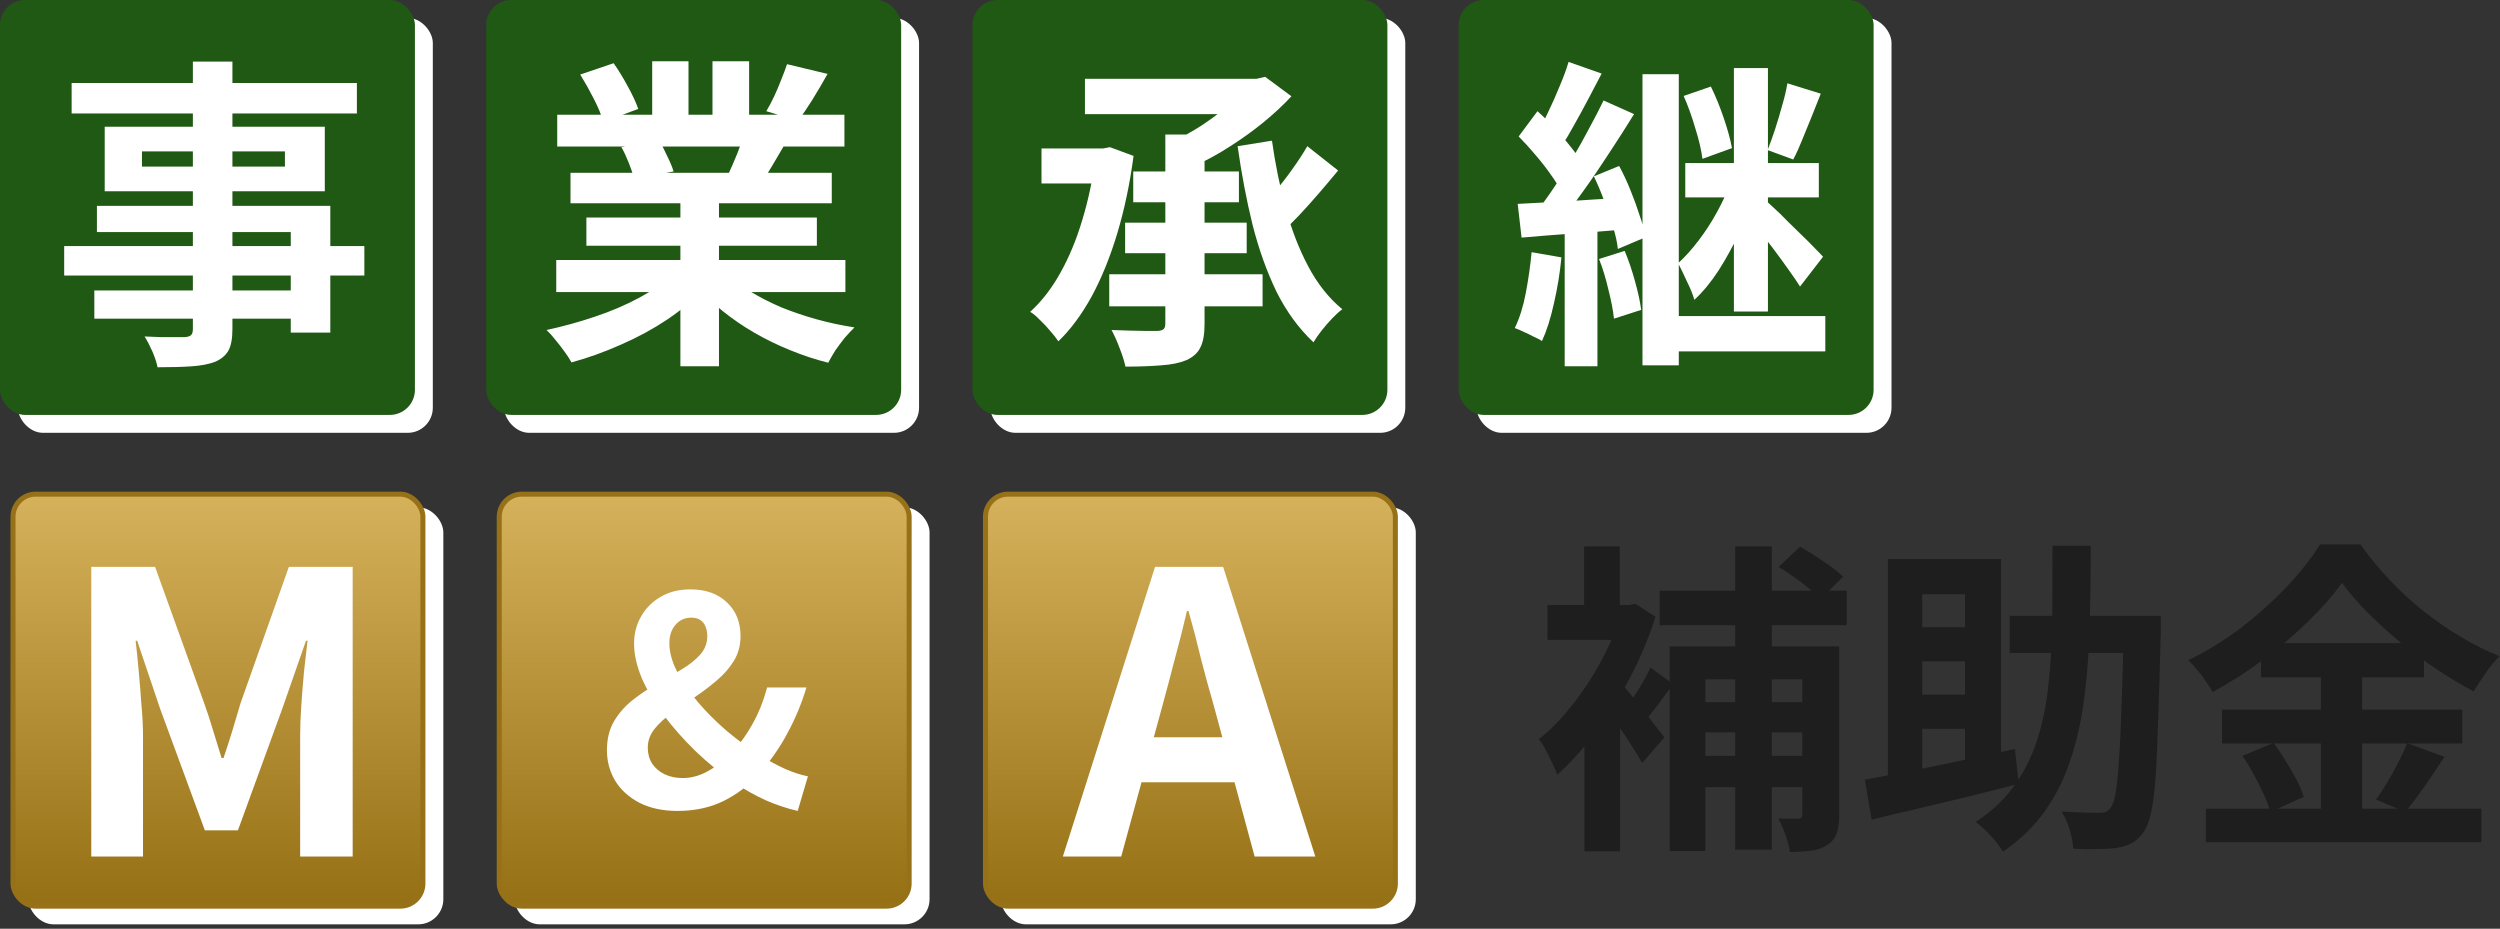
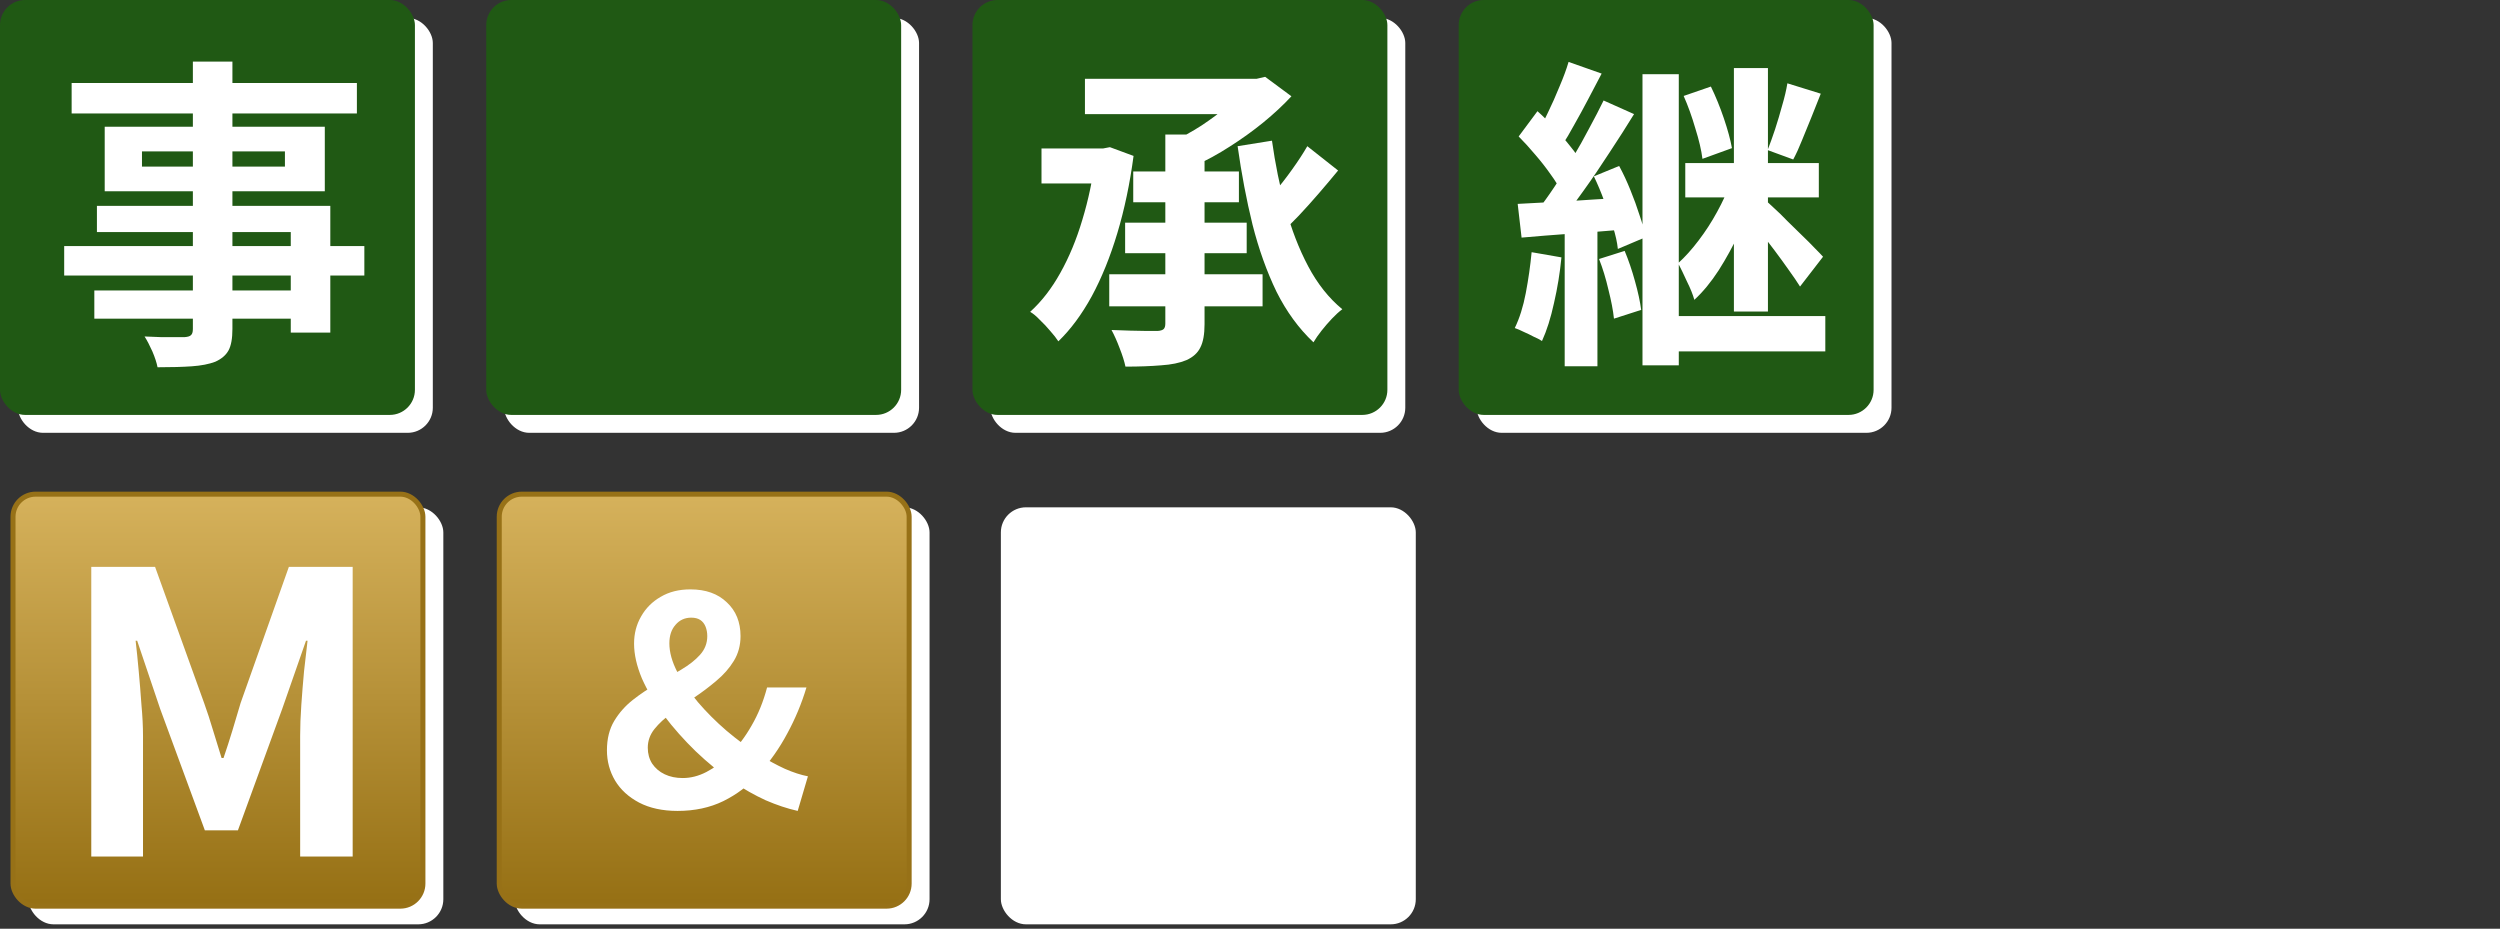
<svg xmlns="http://www.w3.org/2000/svg" width="498" height="185" viewBox="0 0 498 185" fill="none">
  <rect x="0" y="0" width="498" height="185" fill="#333333" stroke="none" />
  <rect x="3.566" y="3.566" width="82.651" height="82.651" rx="5" fill="white" />
  <rect x="100.424" y="3.566" width="82.651" height="82.651" rx="5" fill="white" />
  <rect x="197.281" y="3.566" width="82.651" height="82.651" rx="5" fill="white" />
  <rect x="294.137" y="3.566" width="82.651" height="82.651" rx="5" fill="white" />
  <rect width="82.651" height="82.651" rx="5" fill="#205914" />
  <rect x="96.857" width="82.651" height="82.651" rx="5" fill="#205914" />
  <rect x="193.715" width="82.651" height="82.651" rx="5" fill="#205914" />
  <rect x="290.57" width="82.651" height="82.651" rx="5" fill="#205914" />
  <path d="M327.183 14.787H334.415V72.772H327.183V14.787ZM345.393 13.56H352.173V62.053H345.393V13.56ZM356.047 16.595L362.698 18.661C362.095 20.211 361.471 21.782 360.825 23.375C360.179 24.968 359.555 26.496 358.953 27.959C358.393 29.38 357.812 30.65 357.209 31.769L352.108 29.896C352.581 28.691 353.076 27.314 353.593 25.764C354.11 24.171 354.583 22.578 355.014 20.986C355.487 19.393 355.832 17.929 356.047 16.595ZM335.384 19.113L340.808 17.24C341.755 19.178 342.616 21.287 343.391 23.568C344.166 25.85 344.704 27.83 345.005 29.509L339.129 31.64C338.914 29.918 338.44 27.895 337.708 25.57C337.02 23.203 336.245 21.05 335.384 19.113ZM335.707 32.479H362.31V39.324H335.707V32.479ZM331.51 62.957H363.602V69.995H331.51V62.957ZM344.682 36.418L349.654 38.614C348.793 41.067 347.739 43.629 346.49 46.298C345.242 48.967 343.864 51.485 342.358 53.852C340.851 56.177 339.237 58.136 337.515 59.728C337.213 58.652 336.718 57.425 336.03 56.048C335.384 54.627 334.803 53.422 334.286 52.432C335.664 51.184 337.02 49.677 338.354 47.912C339.732 46.104 340.959 44.21 342.035 42.23C343.154 40.206 344.036 38.269 344.682 36.418ZM351.527 39.776C351.957 40.12 352.581 40.68 353.399 41.455C354.217 42.187 355.1 43.047 356.047 44.038C357.037 44.985 358.005 45.932 358.953 46.879C359.943 47.826 360.804 48.687 361.535 49.462C362.267 50.193 362.805 50.753 363.15 51.14L358.565 57.081C358.005 56.177 357.274 55.101 356.37 53.852C355.466 52.561 354.497 51.227 353.464 49.849C352.431 48.471 351.419 47.18 350.429 45.975C349.439 44.769 348.6 43.758 347.911 42.94L351.527 39.776ZM312.461 12.333L319.047 14.658C318.186 16.336 317.282 18.058 316.335 19.823C315.431 21.545 314.527 23.203 313.623 24.795C312.762 26.388 311.923 27.809 311.105 29.057L306.004 26.991C306.779 25.656 307.554 24.15 308.328 22.471C309.146 20.792 309.921 19.048 310.653 17.24C311.428 15.432 312.031 13.797 312.461 12.333ZM319.435 20.017L325.504 22.729C323.998 25.183 322.362 27.744 320.597 30.413C318.875 33.082 317.132 35.643 315.367 38.097C313.645 40.508 312.009 42.66 310.459 44.554L306.068 42.165C307.231 40.701 308.415 39.066 309.62 37.258C310.868 35.407 312.074 33.491 313.236 31.511C314.441 29.488 315.56 27.486 316.594 25.506C317.67 23.525 318.617 21.696 319.435 20.017ZM302.517 27.184L306.262 22.148C307.381 23.138 308.501 24.257 309.62 25.506C310.782 26.711 311.837 27.916 312.784 29.122C313.774 30.327 314.527 31.425 315.044 32.415L310.976 38.162C310.502 37.128 309.792 35.966 308.845 34.675C307.941 33.383 306.929 32.092 305.81 30.8C304.691 29.466 303.593 28.261 302.517 27.184ZM317.498 35.127L322.534 33.06C323.352 34.567 324.105 36.181 324.794 37.903C325.483 39.582 326.086 41.239 326.602 42.875C327.162 44.468 327.549 45.932 327.764 47.266L322.276 49.591C322.147 48.299 321.824 46.836 321.307 45.2C320.834 43.521 320.253 41.799 319.564 40.034C318.918 38.269 318.229 36.633 317.498 35.127ZM302.323 40.615C305.078 40.486 308.307 40.314 312.009 40.099C315.754 39.84 319.564 39.604 323.438 39.388L323.567 45.716C319.994 46.018 316.4 46.298 312.784 46.556C309.211 46.814 305.982 47.072 303.098 47.331L302.323 40.615ZM318.531 51.592L323.632 49.978C324.407 51.829 325.096 53.852 325.698 56.048C326.301 58.2 326.71 60.094 326.925 61.73L321.501 63.474C321.329 61.838 320.963 59.922 320.403 57.727C319.887 55.488 319.263 53.444 318.531 51.592ZM305.1 50.236L311.04 51.27C310.739 54.369 310.244 57.404 309.555 60.374C308.91 63.344 308.113 65.863 307.166 67.929C306.779 67.671 306.241 67.391 305.552 67.09C304.906 66.745 304.239 66.422 303.55 66.121C302.861 65.777 302.259 65.518 301.742 65.346C302.689 63.409 303.421 61.084 303.938 58.372C304.454 55.66 304.842 52.948 305.1 50.236ZM311.686 44.102H318.208V72.966H311.686V44.102Z" fill="white" />
  <path d="M232.133 26.797H239.946V64.572C239.946 66.595 239.667 68.145 239.107 69.221C238.59 70.297 237.665 71.136 236.33 71.739C234.996 72.299 233.317 72.643 231.294 72.772C229.271 72.945 226.903 73.031 224.191 73.031C223.976 71.997 223.588 70.771 223.029 69.35C222.512 67.972 221.974 66.767 221.414 65.734C222.663 65.777 223.911 65.82 225.16 65.863C226.451 65.906 227.57 65.928 228.517 65.928C229.464 65.928 230.153 65.928 230.584 65.928C231.186 65.885 231.595 65.755 231.81 65.54C232.026 65.325 232.133 64.959 232.133 64.443V26.797ZM216.12 15.691H251.053V22.729H216.12V15.691ZM248.405 15.691H250.342L252.021 15.304L257.252 19.178C255.616 20.943 253.743 22.686 251.634 24.408C249.568 26.087 247.351 27.68 244.983 29.187C242.658 30.693 240.291 31.985 237.88 33.061C237.407 32.372 236.718 31.533 235.814 30.543C234.91 29.552 234.135 28.778 233.489 28.218C235.47 27.314 237.428 26.238 239.365 24.989C241.302 23.698 243.067 22.385 244.66 21.051C246.253 19.673 247.501 18.382 248.405 17.176V15.691ZM225.741 34.159H246.791V40.293H225.741V34.159ZM207.467 29.574H221.221V36.548H207.467V29.574ZM224.126 44.361H248.341V50.431H224.126V44.361ZM220.962 54.628H251.505V61.02H220.962V54.628ZM260.416 29.122L266.55 33.965C265.345 35.428 264.075 36.935 262.74 38.485C261.406 40.035 260.071 41.52 258.737 42.94C257.402 44.318 256.175 45.545 255.056 46.621L250.149 42.424C251.268 41.304 252.452 39.992 253.7 38.485C254.992 36.978 256.218 35.407 257.381 33.771C258.586 32.092 259.598 30.543 260.416 29.122ZM253.377 28.024C254.023 32.63 254.927 37.086 256.089 41.391C257.252 45.695 258.758 49.591 260.609 53.078C262.46 56.565 264.72 59.406 267.389 61.601C266.744 62.075 266.055 62.699 265.323 63.474C264.591 64.249 263.902 65.045 263.257 65.863C262.611 66.681 262.073 67.456 261.642 68.188C258.715 65.433 256.262 62.075 254.281 58.115C252.344 54.111 250.751 49.656 249.503 44.748C248.298 39.841 247.308 34.632 246.533 29.122L253.377 28.024ZM218.25 29.574H219.736L221.092 29.316L225.805 31.059C225.074 36.569 223.997 41.692 222.577 46.427C221.156 51.162 219.456 55.359 217.476 59.019C215.495 62.635 213.278 65.626 210.825 67.994C210.437 67.391 209.899 66.703 209.21 65.928C208.565 65.153 207.876 64.421 207.144 63.732C206.455 63.001 205.81 62.462 205.207 62.118C207.489 60.052 209.49 57.469 211.212 54.369C212.977 51.227 214.441 47.697 215.603 43.78C216.808 39.819 217.691 35.622 218.25 31.188V29.574Z" fill="white" />
-   <path d="M110.804 51.786H168.402V58.179H110.804V51.786ZM110.998 22.858H168.208V29.186H110.998V22.858ZM113.645 34.417H165.69V40.486H113.645V34.417ZM116.809 43.328H162.72V48.945H116.809V43.328ZM135.535 37.452H143.219V72.966H135.535V37.452ZM129.917 12.204H137.149V25.893H129.917V12.204ZM141.928 12.204H149.224V25.441H141.928V12.204ZM134.115 54.627L140.249 57.404C138.226 59.643 135.772 61.73 132.888 63.667C130.047 65.562 126.99 67.219 123.719 68.639C120.447 70.103 117.154 71.287 113.839 72.191C113.495 71.545 113.021 70.813 112.419 69.996C111.859 69.221 111.256 68.446 110.611 67.671C110.008 66.896 109.427 66.25 108.867 65.734C112.096 65.045 115.303 64.163 118.488 63.086C121.717 62.01 124.687 60.74 127.399 59.277C130.111 57.813 132.35 56.263 134.115 54.627ZM144.769 54.434C146.103 55.725 147.696 56.952 149.547 58.114C151.398 59.234 153.421 60.267 155.617 61.214C157.855 62.118 160.201 62.914 162.655 63.603C165.152 64.292 167.67 64.83 170.21 65.217C169.607 65.82 168.962 66.509 168.273 67.284C167.627 68.101 167.003 68.941 166.4 69.802C165.841 70.706 165.367 71.524 164.98 72.255C162.397 71.61 159.857 70.77 157.36 69.737C154.907 68.747 152.561 67.606 150.322 66.315C148.084 65.023 145.974 63.581 143.994 61.989C142.014 60.396 140.27 58.696 138.764 56.888L144.769 54.434ZM156.779 12.785L164.851 14.722C163.861 16.487 162.849 18.209 161.816 19.888C160.783 21.524 159.836 22.923 158.975 24.085L152.647 22.148C153.163 21.287 153.68 20.319 154.196 19.242C154.713 18.123 155.186 17.004 155.617 15.885C156.09 14.722 156.478 13.689 156.779 12.785ZM148.256 26.604L156.456 28.541C155.552 30.047 154.691 31.511 153.873 32.931C153.056 34.309 152.324 35.493 151.678 36.483L145.092 34.675C145.651 33.47 146.233 32.135 146.835 30.672C147.438 29.165 147.911 27.809 148.256 26.604ZM115.583 14.851L122.233 12.591C123.181 13.926 124.128 15.476 125.075 17.241C126.022 18.963 126.71 20.448 127.141 21.696L120.167 24.279C119.823 22.988 119.199 21.459 118.295 19.694C117.391 17.929 116.487 16.315 115.583 14.851ZM123.783 29.316L131.338 28.089C131.898 28.993 132.436 30.026 132.952 31.188C133.512 32.307 133.921 33.297 134.179 34.158L126.301 35.514C126.086 34.697 125.742 33.685 125.268 32.48C124.795 31.274 124.3 30.22 123.783 29.316Z" fill="white" />
  <path d="M38.42 12.269H46.298V65.54C46.298 67.434 46.039 68.855 45.523 69.802C45.006 70.749 44.124 71.502 42.875 72.062C41.627 72.535 40.077 72.837 38.226 72.966C36.418 73.095 34.137 73.159 31.382 73.159C31.209 72.255 30.865 71.201 30.349 69.995C29.832 68.833 29.315 67.843 28.799 67.025C29.875 67.068 30.951 67.111 32.027 67.154C33.104 67.154 34.072 67.154 34.933 67.154C35.837 67.154 36.461 67.154 36.806 67.154C37.408 67.111 37.817 66.982 38.033 66.767C38.291 66.552 38.42 66.143 38.42 65.54V12.269ZM14.27 16.53H71.093V22.6H14.27V16.53ZM28.282 30.155V33.19H56.758V30.155H28.282ZM20.857 25.247H64.701V38.097H20.857V25.247ZM19.307 41.003H65.798V66.25H57.921V46.233H19.307V41.003ZM12.785 49.01H72.578V54.886H12.785V49.01ZM18.79 57.856H62.182V63.474H18.79V57.856Z" fill="white" />
-   <path d="M466.525 116.108C464.76 118.574 462.521 121.127 459.809 123.766C457.14 126.405 454.17 128.936 450.899 131.359C447.67 133.782 444.291 135.945 440.761 137.849C440.416 137.2 439.964 136.486 439.405 135.708C438.888 134.929 438.307 134.172 437.661 133.436C437.059 132.701 436.478 132.052 435.918 131.489C439.62 129.715 443.171 127.53 446.572 124.934C449.973 122.295 453.008 119.548 455.677 116.692C458.389 113.837 460.541 111.089 462.134 108.45H470.205C471.97 110.916 473.907 113.274 476.017 115.524C478.126 117.774 480.386 119.851 482.797 121.754C485.207 123.658 487.683 125.367 490.223 126.881C492.762 128.396 495.324 129.672 497.907 130.71C496.916 131.705 495.991 132.83 495.13 134.085C494.269 135.34 493.473 136.551 492.741 137.719C490.287 136.421 487.79 134.929 485.251 133.241C482.754 131.554 480.343 129.758 478.019 127.855C475.694 125.908 473.542 123.939 471.561 121.949C469.581 119.959 467.902 118.012 466.525 116.108ZM450.382 128.114H482.861V134.929H450.382V128.114ZM442.633 141.354H490.481V148.103H442.633V141.354ZM439.405 161.083H494.291V167.767H439.405V161.083ZM462.328 130.84H470.528V164.457H462.328V130.84ZM446.701 150.569L452.9 147.973C453.718 149.055 454.515 150.245 455.289 151.543C456.107 152.841 456.839 154.117 457.485 155.372C458.131 156.626 458.604 157.751 458.905 158.746L452.255 161.732C451.996 160.737 451.566 159.59 450.963 158.292C450.36 156.951 449.693 155.61 448.961 154.268C448.23 152.927 447.476 151.694 446.701 150.569ZM479.504 148.038L486.929 150.764C485.638 152.754 484.303 154.744 482.926 156.735C481.548 158.682 480.279 160.347 479.116 161.732L473.305 159.266C474.037 158.227 474.79 157.081 475.565 155.826C476.34 154.528 477.071 153.208 477.76 151.867C478.449 150.483 479.03 149.206 479.504 148.038Z" fill="#1E1E1E" />
-   <path d="M400.338 122.663H426.167V130.062H400.338V122.663ZM423.067 122.663H430.428C430.428 122.663 430.428 122.901 430.428 123.377C430.428 123.81 430.428 124.307 430.428 124.87C430.428 125.389 430.428 125.822 430.428 126.168C430.256 132.874 430.084 138.563 429.912 143.236C429.783 147.865 429.61 151.716 429.395 154.788C429.18 157.816 428.879 160.174 428.491 161.862C428.104 163.549 427.652 164.782 427.135 165.561C426.403 166.643 425.607 167.421 424.746 167.897C423.928 168.373 422.938 168.698 421.776 168.871C420.7 169.044 419.365 169.13 417.772 169.13C416.223 169.174 414.63 169.152 412.994 169.065C412.951 168.027 412.714 166.772 412.284 165.301C411.853 163.874 411.315 162.662 410.669 161.667C412.262 161.754 413.726 161.818 415.06 161.862C416.395 161.905 417.406 161.927 418.095 161.927C418.655 161.927 419.107 161.862 419.451 161.732C419.839 161.559 420.183 161.256 420.484 160.823C420.872 160.347 421.195 159.352 421.453 157.838C421.711 156.28 421.926 154.096 422.099 151.283C422.314 148.428 422.486 144.793 422.615 140.38C422.787 135.924 422.938 130.559 423.067 124.286V122.663ZM408.861 108.71H416.481C416.481 114.118 416.416 119.31 416.287 124.286C416.158 129.261 415.814 133.977 415.254 138.433C414.737 142.847 413.855 146.978 412.607 150.829C411.401 154.68 409.701 158.184 407.505 161.343C405.31 164.501 402.469 167.27 398.982 169.65C398.422 168.698 397.605 167.638 396.528 166.47C395.495 165.345 394.505 164.436 393.558 163.744C396.787 161.624 399.369 159.179 401.307 156.41C403.287 153.641 404.815 150.548 405.891 147.13C406.967 143.712 407.699 140.013 408.087 136.032C408.517 132.008 408.754 127.725 408.797 123.182C408.84 118.596 408.861 113.772 408.861 108.71ZM376.059 111.371H398.595V153.749H391.427V118.38H382.904V157.838H376.059V111.371ZM371.475 155.307C373.971 154.831 376.834 154.29 380.063 153.685C383.334 153.036 386.8 152.322 390.459 151.543C394.161 150.764 397.798 149.985 401.371 149.207L402.146 156.151C398.745 157.016 395.301 157.881 391.815 158.747C388.328 159.569 384.97 160.369 381.741 161.148C378.513 161.883 375.543 162.597 372.831 163.289L371.475 155.307ZM379.611 124.935H395.043V131.749H379.611V124.935ZM379.611 138.369H395.043V145.183H379.611V138.369Z" fill="#1E1E1E" />
-   <path d="M359.012 128.764H366.373V162.316C366.373 163.83 366.201 165.063 365.857 166.015C365.512 167.01 364.867 167.789 363.92 168.352C363.016 168.957 361.939 169.325 360.691 169.455C359.486 169.628 358.108 169.715 356.558 169.715C356.429 168.763 356.128 167.616 355.654 166.275C355.181 164.977 354.707 163.895 354.234 163.03C355.052 163.073 355.827 163.095 356.558 163.095C357.333 163.095 357.893 163.095 358.237 163.095C358.539 163.095 358.732 163.03 358.818 162.9C358.948 162.77 359.012 162.532 359.012 162.186V128.764ZM354.298 112.928L358.56 108.905C360.024 109.727 361.574 110.7 363.209 111.825C364.888 112.907 366.201 113.924 367.148 114.875L362.628 119.353C361.767 118.402 360.54 117.32 358.948 116.108C357.355 114.897 355.805 113.837 354.298 112.928ZM332.602 128.764H361.143V135.318H339.705V169.52H332.602V128.764ZM336.541 139.861H361.466V145.897H336.541V139.861ZM336.541 150.57H361.337V156.8H336.541V150.57ZM330.601 117.666H367.858V124.545H330.601V117.666ZM345.646 108.84H352.942V169.26H345.646V108.84ZM315.62 142.847L322.723 134.345V169.585H315.62V142.847ZM308.259 120.522H325.5V127.466H308.259V120.522ZM315.556 108.84H322.658V124.156H315.556V108.84ZM321.884 134.929C322.357 135.362 323.046 136.14 323.95 137.265C324.854 138.347 325.822 139.558 326.856 140.9C327.932 142.198 328.879 143.409 329.697 144.534C330.558 145.616 331.182 146.394 331.569 146.87L327.114 151.997C326.597 151.045 325.93 149.942 325.112 148.687C324.337 147.433 323.498 146.156 322.594 144.858C321.733 143.517 320.872 142.263 320.011 141.094C319.193 139.883 318.504 138.888 317.945 138.109L321.884 134.929ZM323.046 120.522H324.466L325.758 120.262L329.761 122.858C328.47 127.011 326.77 131.078 324.66 135.059C322.594 138.996 320.291 142.63 317.751 145.962C315.254 149.293 312.736 152.084 310.196 154.334C309.981 153.641 309.637 152.841 309.163 151.932C308.733 150.981 308.281 150.072 307.807 149.207C307.334 148.298 306.903 147.649 306.516 147.26C308.84 145.443 311.079 143.149 313.231 140.38C315.426 137.611 317.364 134.648 319.042 131.489C320.764 128.288 322.099 125.108 323.046 121.949V120.522ZM328.793 132.982L333.313 136.292C332.28 137.633 331.246 139.018 330.213 140.445C329.18 141.83 328.233 142.998 327.372 143.95L323.821 141.224C324.639 140.099 325.521 138.758 326.468 137.2C327.458 135.6 328.233 134.193 328.793 132.982Z" fill="#1E1E1E" />
  <rect x="5.66" y="101.057" width="82.651" height="83.07" rx="5" fill="white" />
  <rect x="102.516" y="101.057" width="82.651" height="83.07" rx="5" fill="white" />
  <rect x="199.373" y="101.057" width="82.651" height="83.07" rx="5" fill="white" />
  <rect x="2.592" y="98.436" width="81.651" height="82.07" rx="4.5" fill="url(#paint0_linear_227_12479)" stroke="#977117" />
  <rect x="99.449" y="98.436" width="81.651" height="82.07" rx="4.5" fill="url(#paint1_linear_227_12479)" stroke="#977117" />
-   <rect x="196.305" y="98.436" width="81.651" height="82.07" rx="4.5" fill="url(#paint2_linear_227_12479)" stroke="#977117" />
  <path d="M211.723 170.622L230.087 112.914H243.647L262.011 170.622H249.923L241.787 140.561C240.909 137.549 240.057 134.434 239.23 131.215C238.455 127.945 237.629 124.777 236.751 121.714H236.441C235.717 124.829 234.917 127.996 234.039 131.215C233.212 134.434 232.386 137.549 231.559 140.561L223.346 170.622H211.723ZM223.113 155.825V146.869H250.388V155.825H223.113Z" fill="white" />
  <path d="M134.964 161.535C131.981 161.535 129.424 160.98 127.294 159.869C125.202 158.758 123.614 157.302 122.529 155.502C121.445 153.663 120.902 151.652 120.902 149.468C120.902 147.17 121.387 145.216 122.355 143.607C123.323 141.998 124.563 140.6 126.074 139.412C127.584 138.225 129.192 137.152 130.896 136.194C132.601 135.237 134.208 134.298 135.719 133.379C137.269 132.459 138.508 131.483 139.438 130.448C140.406 129.376 140.89 128.131 140.89 126.713C140.89 126.024 140.774 125.392 140.542 124.817C140.309 124.242 139.961 123.802 139.496 123.495C139.031 123.189 138.431 123.036 137.695 123.036C136.416 123.036 135.37 123.514 134.557 124.472C133.744 125.392 133.337 126.617 133.337 128.15C133.337 129.912 133.86 131.808 134.906 133.838C135.952 135.83 137.327 137.842 139.031 139.872C140.735 141.864 142.634 143.76 144.725 145.561C146.856 147.361 149.006 148.951 151.175 150.33C152.957 151.441 154.681 152.38 156.346 153.146C158.012 153.874 159.542 154.372 160.937 154.64L158.903 161.535C156.85 161.075 154.719 160.367 152.511 159.409C150.342 158.413 148.173 157.187 146.004 155.732C143.408 153.931 140.929 151.901 138.566 149.641C136.242 147.38 134.15 145.024 132.291 142.573C130.432 140.083 128.96 137.612 127.875 135.16C126.829 132.67 126.306 130.352 126.306 128.207C126.306 126.215 126.771 124.415 127.701 122.806C128.63 121.158 129.928 119.856 131.594 118.898C133.259 117.902 135.235 117.404 137.52 117.404C140.581 117.404 143.002 118.266 144.783 119.99C146.604 121.676 147.514 123.917 147.514 126.713C147.514 128.552 147.069 130.199 146.178 131.655C145.287 133.111 144.125 134.432 142.692 135.62C141.297 136.807 139.825 137.918 138.276 138.953C136.726 139.987 135.235 141.021 133.802 142.056C132.407 143.052 131.264 144.105 130.373 145.216C129.483 146.327 129.037 147.572 129.037 148.951C129.037 150.139 129.328 151.192 129.909 152.111C130.528 153.031 131.361 153.739 132.407 154.238C133.453 154.736 134.654 154.985 136.01 154.985C137.598 154.985 139.167 154.582 140.716 153.778C142.266 152.973 143.757 151.882 145.19 150.502C146.933 148.779 148.444 146.787 149.722 144.526C151.039 142.266 152.066 139.738 152.802 136.941H160.646C159.678 140.159 158.399 143.224 156.811 146.135C155.262 149.047 153.344 151.767 151.059 154.295C149.122 156.479 146.798 158.241 144.086 159.581C141.413 160.884 138.373 161.535 134.964 161.535Z" fill="white" />
  <path d="M18.182 170.622V112.914H30.889L40.653 140.016C41.272 141.729 41.866 143.546 42.435 145.467C43.003 147.336 43.571 149.179 44.139 150.996H44.527C45.147 149.179 45.741 147.336 46.309 145.467C46.877 143.546 47.42 141.729 47.936 140.016L57.544 112.914H70.252V170.622H59.791V146.557C59.791 144.688 59.869 142.638 60.024 140.405C60.179 138.173 60.36 135.94 60.566 133.708C60.825 131.423 61.057 129.398 61.264 127.633H60.954L56.227 141.184L47.394 165.404H40.807L31.897 141.184L27.325 127.633H27.015C27.222 129.398 27.428 131.423 27.635 133.708C27.841 135.94 28.022 138.173 28.177 140.405C28.384 142.638 28.487 144.688 28.487 146.557V170.622H18.182Z" fill="white" />
  <defs>
    <linearGradient id="paint0_linear_227_12479" x1="43.417" y1="97.936" x2="43.417" y2="181.006" gradientUnits="userSpaceOnUse">
      <stop stop-color="#D6B25C" />
      <stop offset="1" stop-color="#956F13" />
    </linearGradient>
    <linearGradient id="paint1_linear_227_12479" x1="140.275" y1="97.936" x2="140.275" y2="181.006" gradientUnits="userSpaceOnUse">
      <stop stop-color="#D6B25C" />
      <stop offset="1" stop-color="#956F13" />
    </linearGradient>
    <linearGradient id="paint2_linear_227_12479" x1="237.13" y1="97.936" x2="237.13" y2="181.006" gradientUnits="userSpaceOnUse">
      <stop stop-color="#D6B25C" />
      <stop offset="1" stop-color="#956F13" />
    </linearGradient>
  </defs>
</svg>